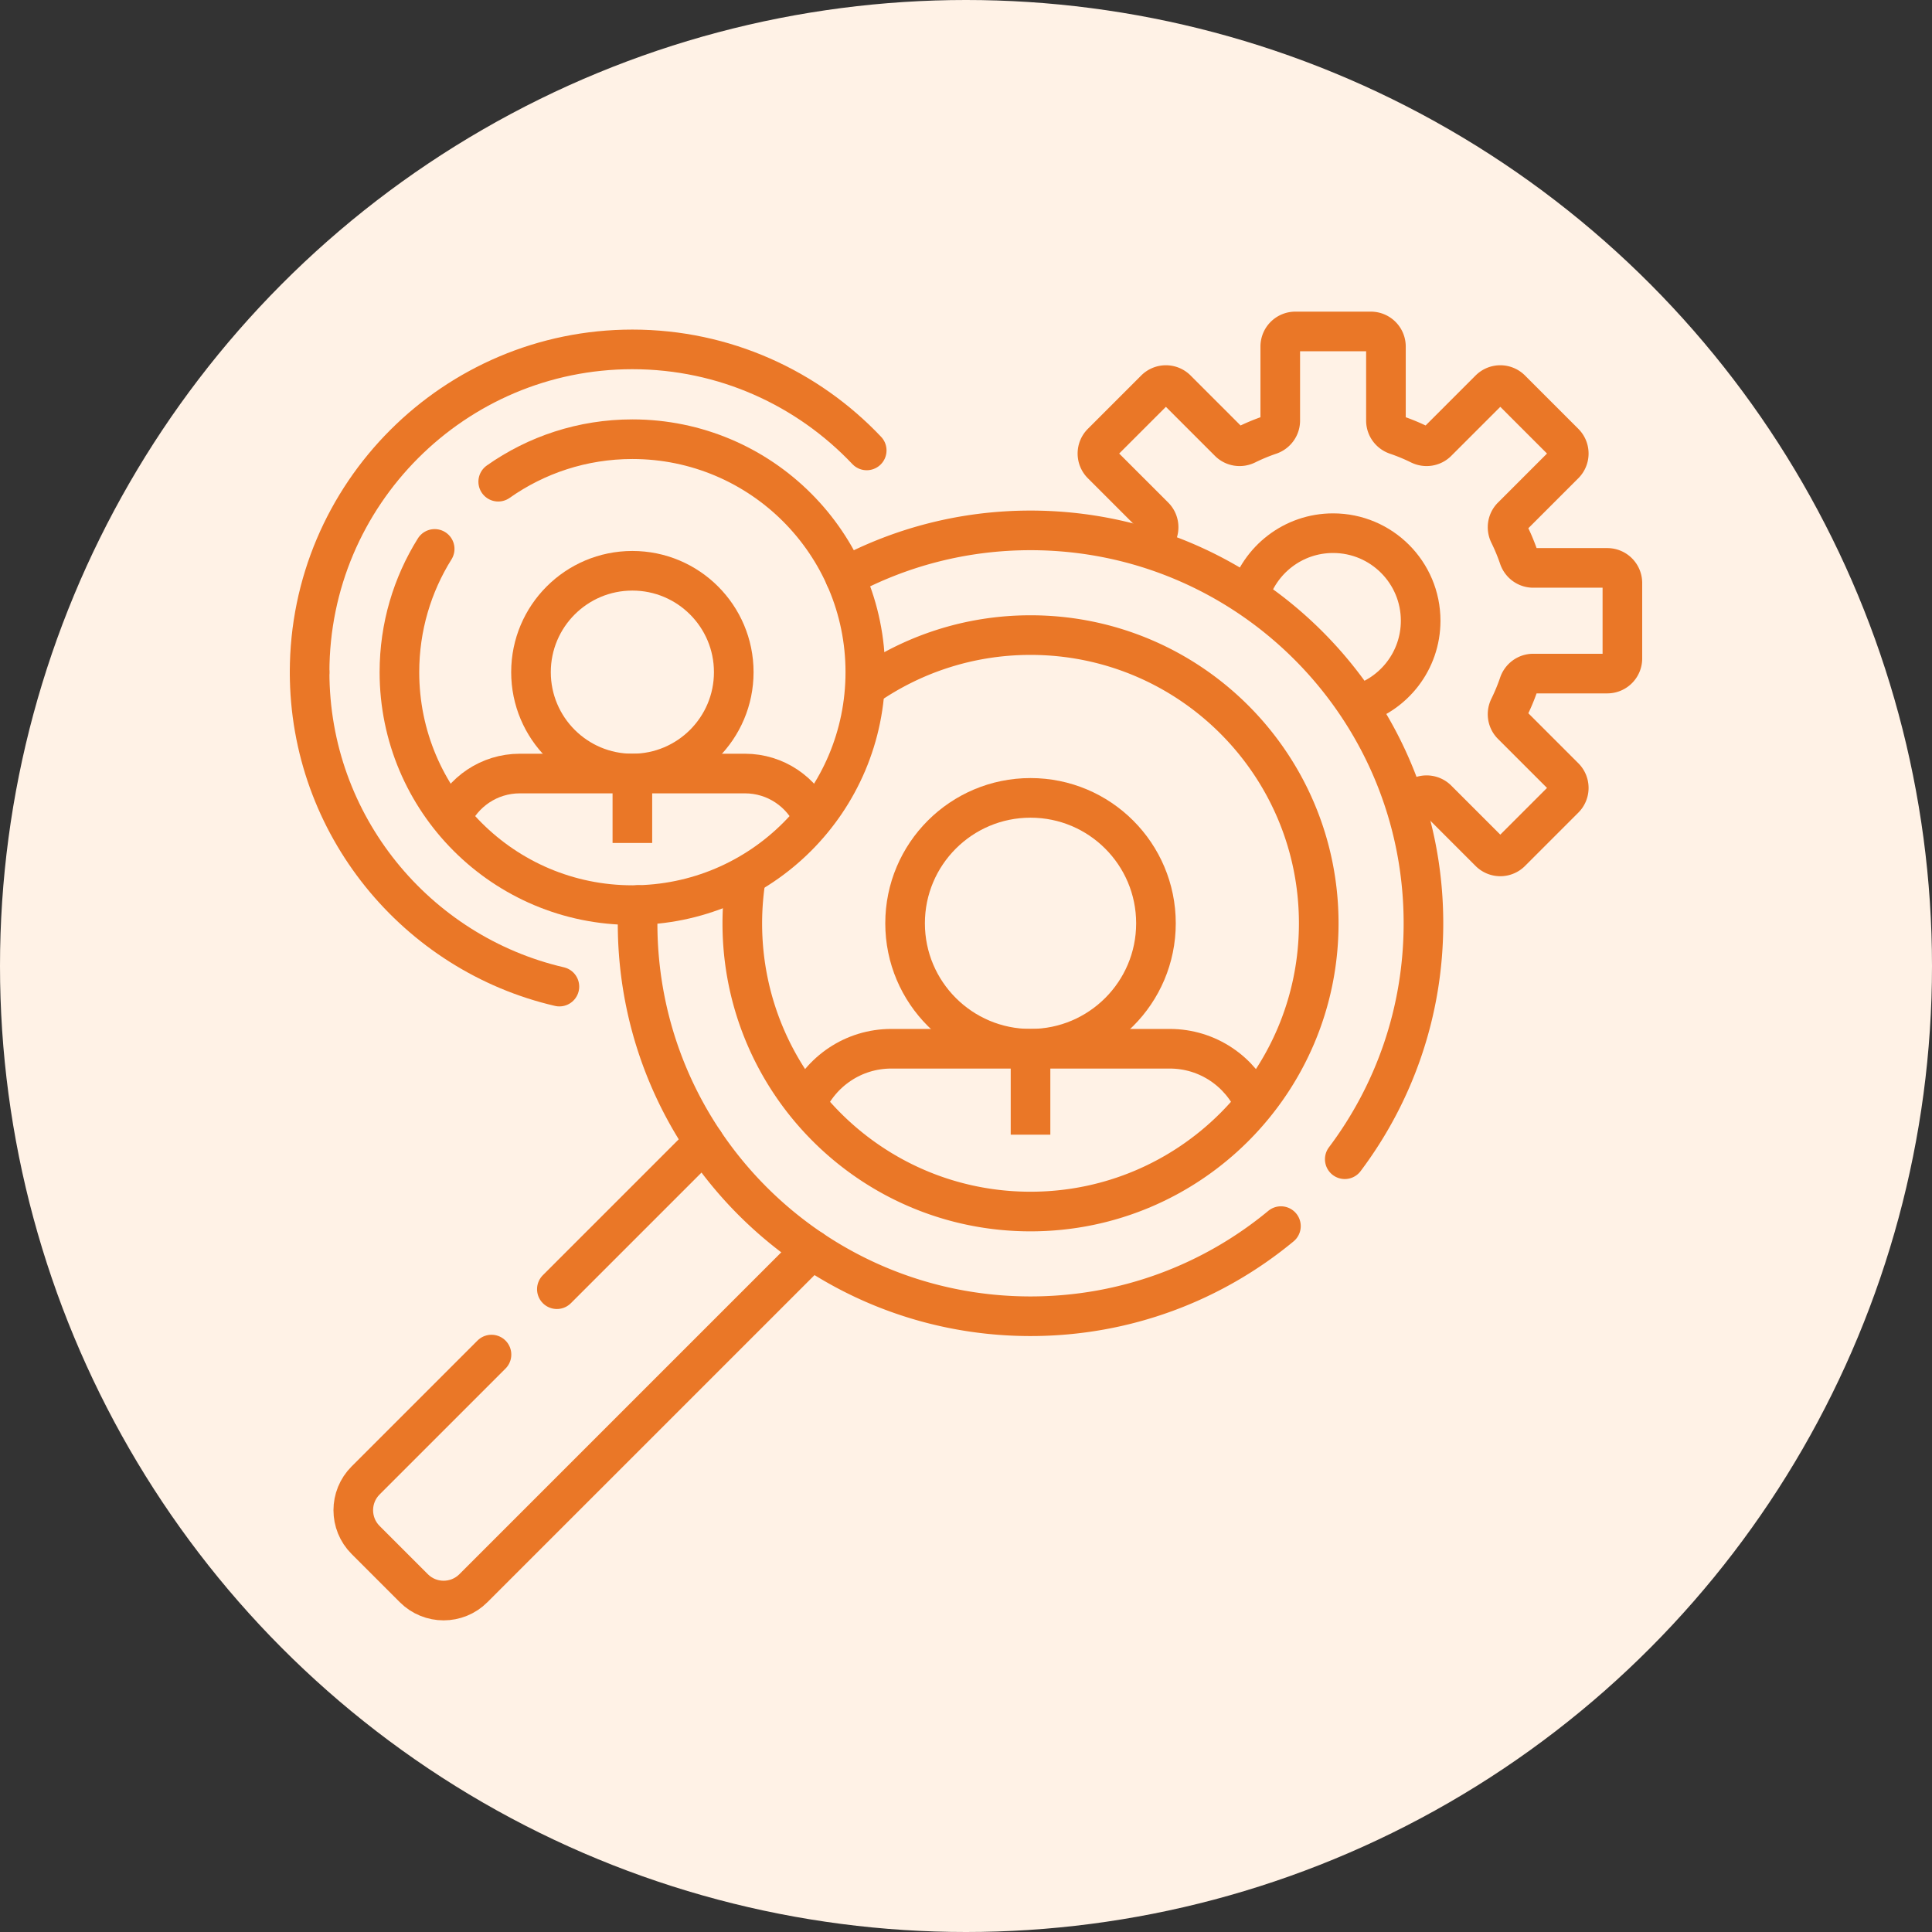
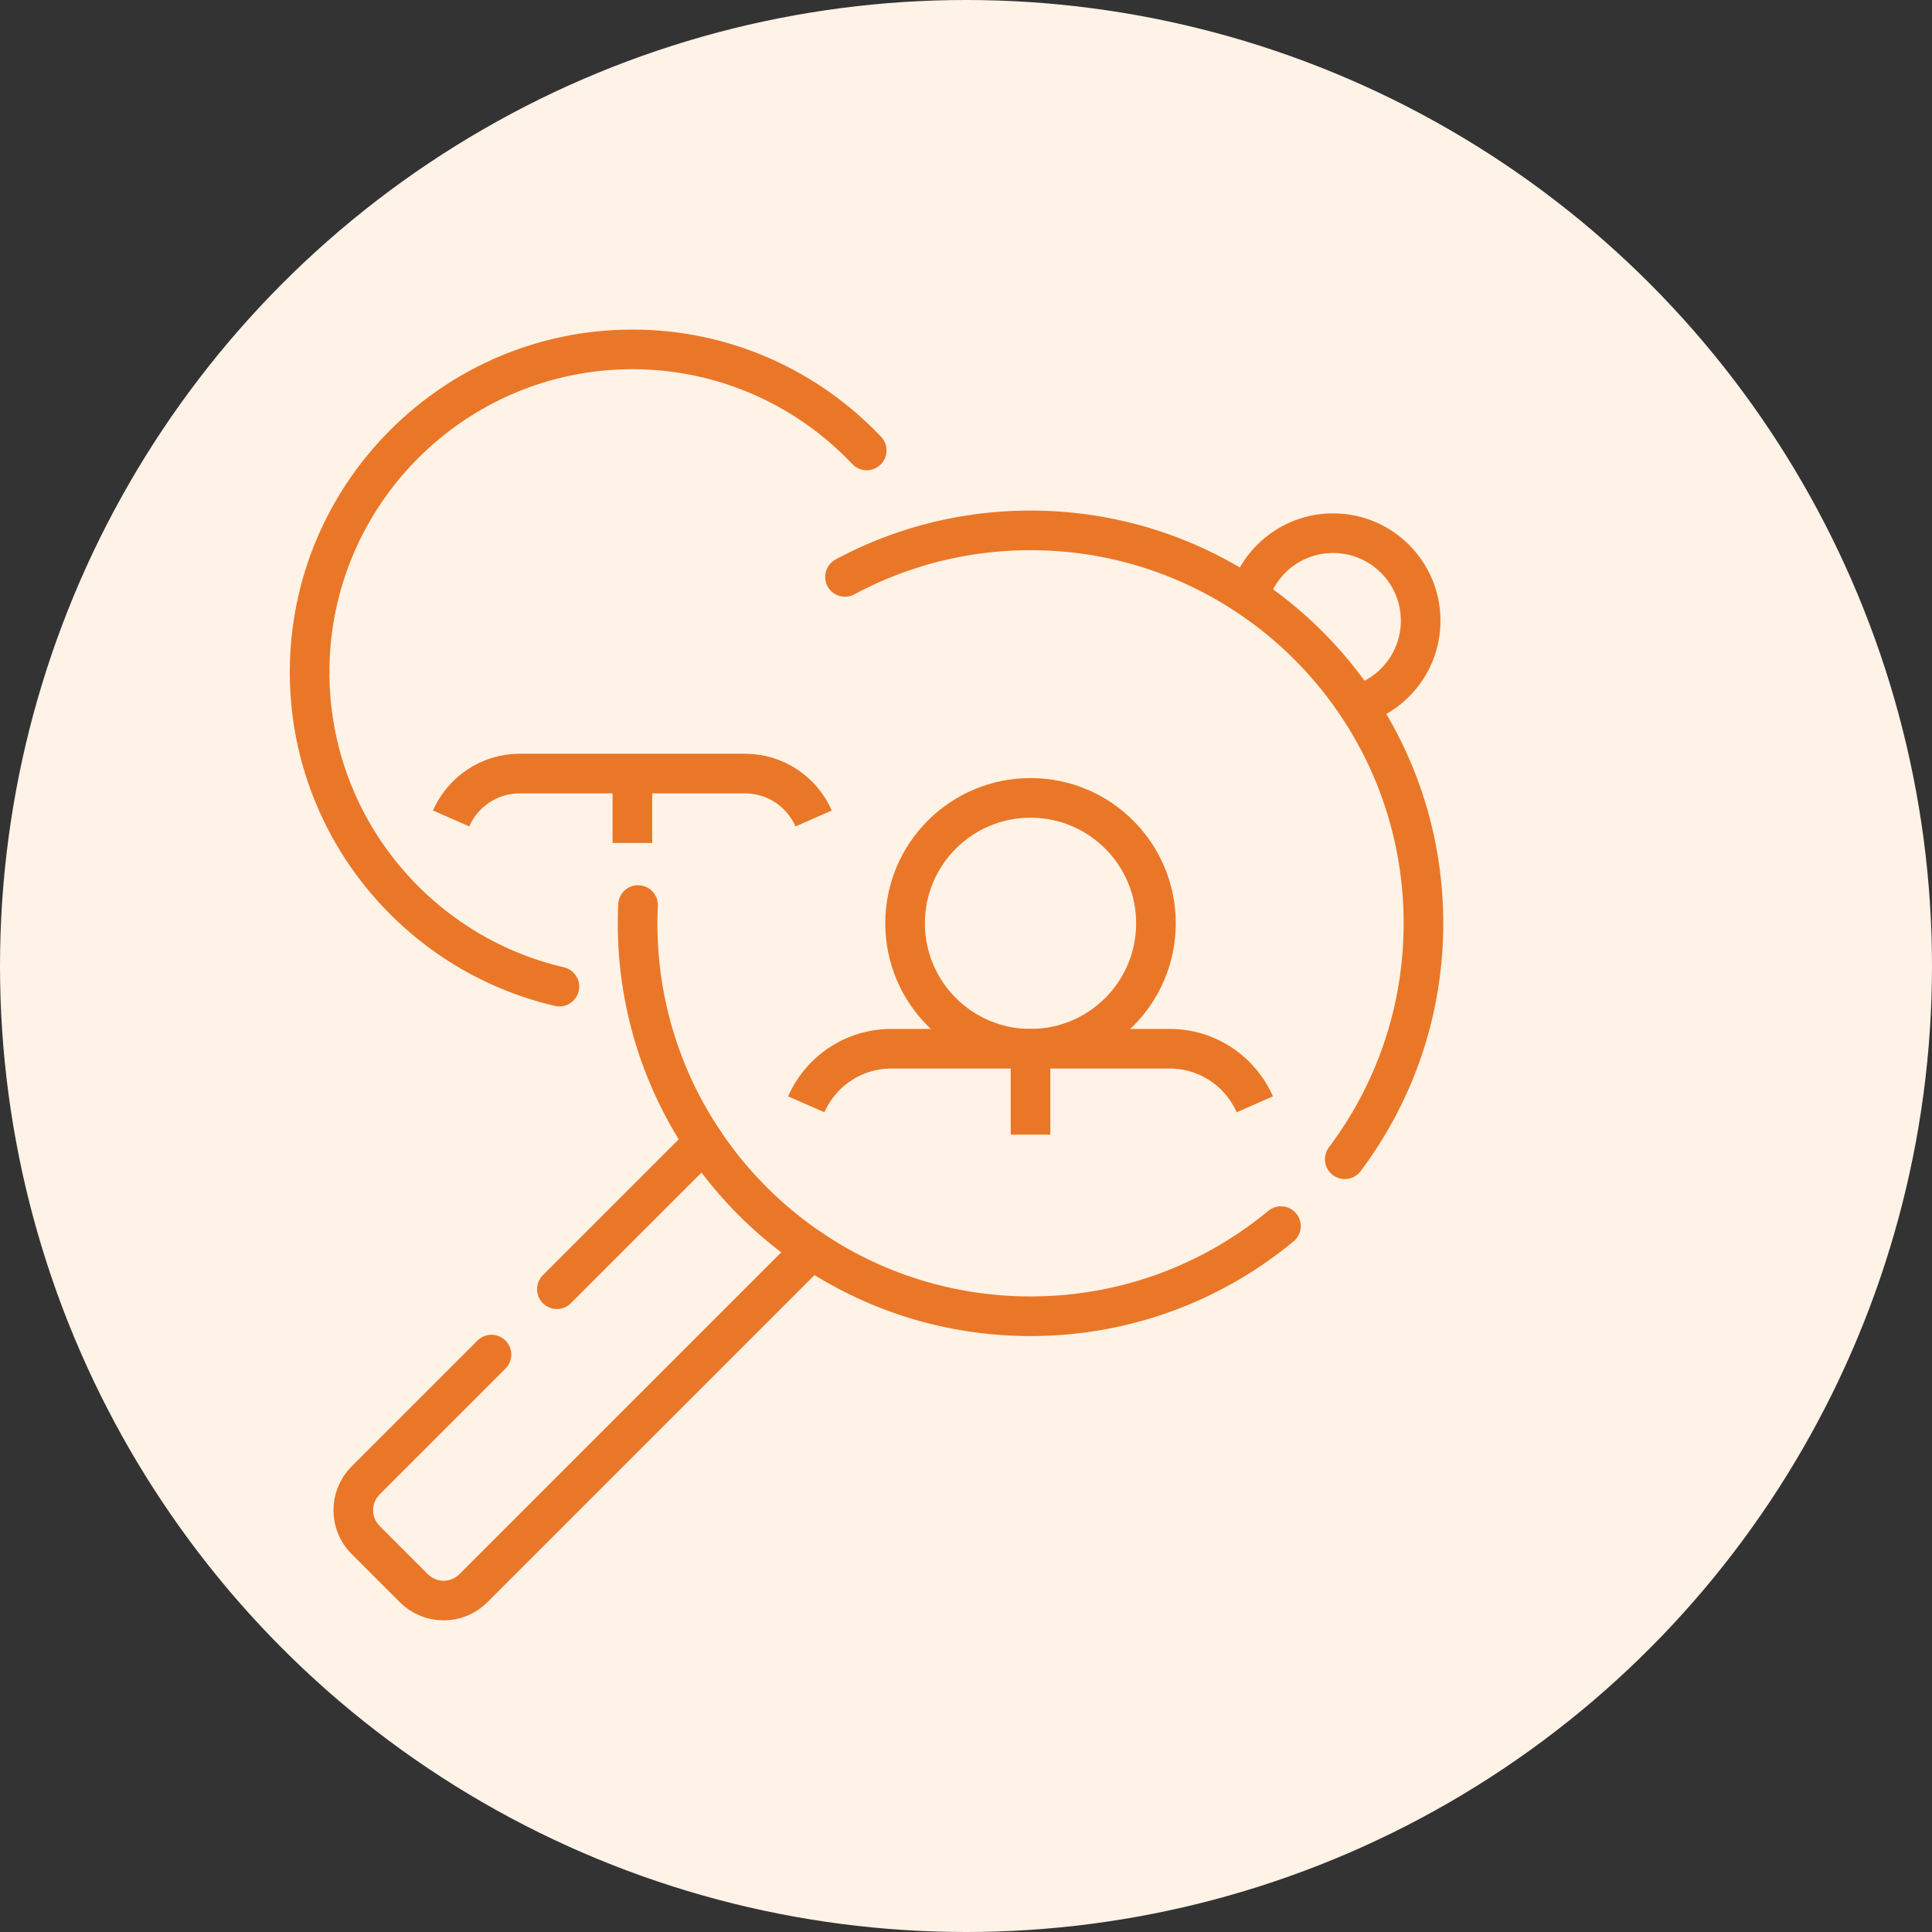
<svg xmlns="http://www.w3.org/2000/svg" version="1.1" width="512" height="512" x="0" y="0" viewBox="0 0 512 512" style="enable-background:new 0 0 512 512" xml:space="preserve" class="">
  <rect x="0" y="0" width="512" height="512" fill="#333333" stroke="none" />
  <circle r="256" cx="256" cy="256" fill="#fff2e6" shape="circle" />
  <g transform="matrix(0.7,0,0,0.7,76.8,76.8)">
    <path d="M131.84 232.919a149.8 149.8 0 0 0-.171 6.92c0 82.157 66.601 148.758 148.758 148.758 36.027 0 69.06-12.809 94.8-34.118M399.397 329.15c18.702-24.872 29.788-55.796 29.788-89.311 0-82.157-66.601-148.758-148.758-148.758-25.404 0-49.312 6.381-70.232 17.607" style="stroke-width:15;stroke-linecap:round;stroke-linejoin:round;stroke-miterlimit:10;" fill="none" stroke="#ea7727" stroke-width="15" stroke-linecap="round" stroke-linejoin="round" stroke-miterlimit="10" data-original="#000000" class="" opacity="1" />
    <path d="M195.518 308.366c5.44-12.385 17.806-21.039 32.2-21.039h105.418c14.394 0 26.761 8.654 32.2 21.039M280.427 287.328v32.53" style="stroke-width:15;stroke-linejoin:round;stroke-miterlimit:10;" fill="none" stroke="#ea7727" stroke-width="15" stroke-linejoin="round" stroke-miterlimit="10" data-original="#000000" class="" opacity="1" />
    <circle cx="280.427" cy="239.839" r="47.488" style="stroke-width:15;stroke-linejoin:round;stroke-miterlimit:10;" fill="none" stroke="#ea7727" stroke-width="15" stroke-linejoin="round" stroke-miterlimit="10" data-original="#000000" class="" opacity="1" />
    <path d="M218.414 60.812c-22.287-23.544-53.818-38.252-88.72-38.252C62.316 22.561 7.5 77.376 7.5 144.754" style="stroke-width:15;stroke-linecap:round;stroke-linejoin:round;stroke-miterlimit:10;" fill="none" stroke="#ea7727" stroke-width="15" stroke-linecap="round" stroke-linejoin="round" stroke-miterlimit="10" data-original="#000000" class="" opacity="1" />
-     <path d="M54.849 98.095c-8.456 13.535-13.347 29.524-13.347 46.659 0 48.707 39.485 88.192 88.192 88.192s88.192-39.485 88.192-88.192c0-48.707-39.485-88.192-88.192-88.192-18.912 0-36.431 5.955-50.791 16.089" style="stroke-width:15;stroke-linecap:round;stroke-linejoin:round;stroke-miterlimit:10;" fill="none" stroke="#ea7727" stroke-width="15" stroke-linecap="round" stroke-linejoin="round" stroke-miterlimit="10" data-original="#000000" class="" opacity="1" />
    <path d="M61.067 200.141c4.397-10.01 14.392-17.004 26.026-17.004h85.203c11.634 0 21.629 6.994 26.025 17.004M129.694 183.136v26.292" style="stroke-width:15;stroke-linejoin:round;stroke-miterlimit:10;" fill="none" stroke="#ea7727" stroke-width="15" stroke-linejoin="round" stroke-miterlimit="10" data-original="#000000" class="" opacity="1" />
-     <circle cx="129.694" cy="144.754" r="38.382" style="stroke-width:15;stroke-linejoin:round;stroke-miterlimit:10;" fill="none" stroke="#ea7727" stroke-width="15" stroke-linejoin="round" stroke-miterlimit="10" data-original="#000000" class="" opacity="1" />
    <path d="M7.5 144.754c0 57.88 40.451 106.49 94.567 119.045M156.828 322.637l-55.721 55.721M76.358 403.107l-47.657 47.657c-6.224 6.224-6.224 16.316 0 22.54l18.261 18.261c6.224 6.224 16.316 6.224 22.54 0L197.63 363.438" style="stroke-width:15;stroke-linecap:round;stroke-linejoin:round;stroke-miterlimit:10;" fill="none" stroke="#ea7727" stroke-width="15" stroke-linecap="round" stroke-linejoin="round" stroke-miterlimit="10" data-original="#000000" class="" opacity="1" />
    <path d="M404.101 157.156c13.87-3.963 24.027-16.725 24.027-31.868 0-18.308-14.841-33.149-33.149-33.149-15.143 0-27.905 10.157-31.868 24.027" style="stroke-width:15;stroke-linejoin:round;stroke-miterlimit:10;" fill="none" stroke="#ea7727" stroke-width="15" stroke-linejoin="round" stroke-miterlimit="10" data-original="#000000" class="" opacity="1" />
-     <path d="M422.117 194.433a73.6 73.6 0 0 0 5.667-2.483c2.216-1.092 4.874-.693 6.621 1.054l19.83 19.83a5.716 5.716 0 0 0 8.083 0l20.207-20.207a5.716 5.716 0 0 0 0-8.083l-19.83-19.83c-1.747-1.747-2.146-4.405-1.054-6.621a73.669 73.669 0 0 0 3.675-8.87c.794-2.337 2.956-3.932 5.425-3.932h28.043a5.715 5.715 0 0 0 5.715-5.715v-28.577a5.715 5.715 0 0 0-5.715-5.715h-28.043c-2.469 0-4.63-1.595-5.425-3.932a73.832 73.832 0 0 0-3.675-8.87c-1.092-2.216-.693-4.874 1.054-6.621l19.83-19.83a5.716 5.716 0 0 0 0-8.083l-20.207-20.207a5.716 5.716 0 0 0-8.083 0l-19.83 19.83c-1.747 1.747-4.405 2.146-6.621 1.054a73.832 73.832 0 0 0-8.87-3.675c-2.337-.795-3.932-2.956-3.932-5.425V21.482a5.715 5.715 0 0 0-5.715-5.715H380.69a5.716 5.716 0 0 0-5.716 5.715v28.043c0 2.469-1.595 4.63-3.932 5.425a73.75 73.75 0 0 0-8.869 3.675c-2.216 1.092-4.874.693-6.622-1.054l-19.83-19.83a5.716 5.716 0 0 0-8.083 0l-20.207 20.207a5.716 5.716 0 0 0 0 8.083l19.83 19.83c1.747 1.747 2.146 4.405 1.054 6.621a73.6 73.6 0 0 0-2.483 5.667M172.837 221.684a109.725 109.725 0 0 0-1.527 18.155c0 60.263 48.853 109.116 109.116 109.116s109.116-48.853 109.116-109.116-48.852-109.116-109.115-109.116c-23.358 0-44.988 7.358-62.738 19.857" style="stroke-width:15;stroke-linejoin:round;stroke-miterlimit:10;" fill="none" stroke="#ea7727" stroke-width="15" stroke-linejoin="round" stroke-miterlimit="10" data-original="#000000" class="" opacity="1" />
  </g>
</svg>